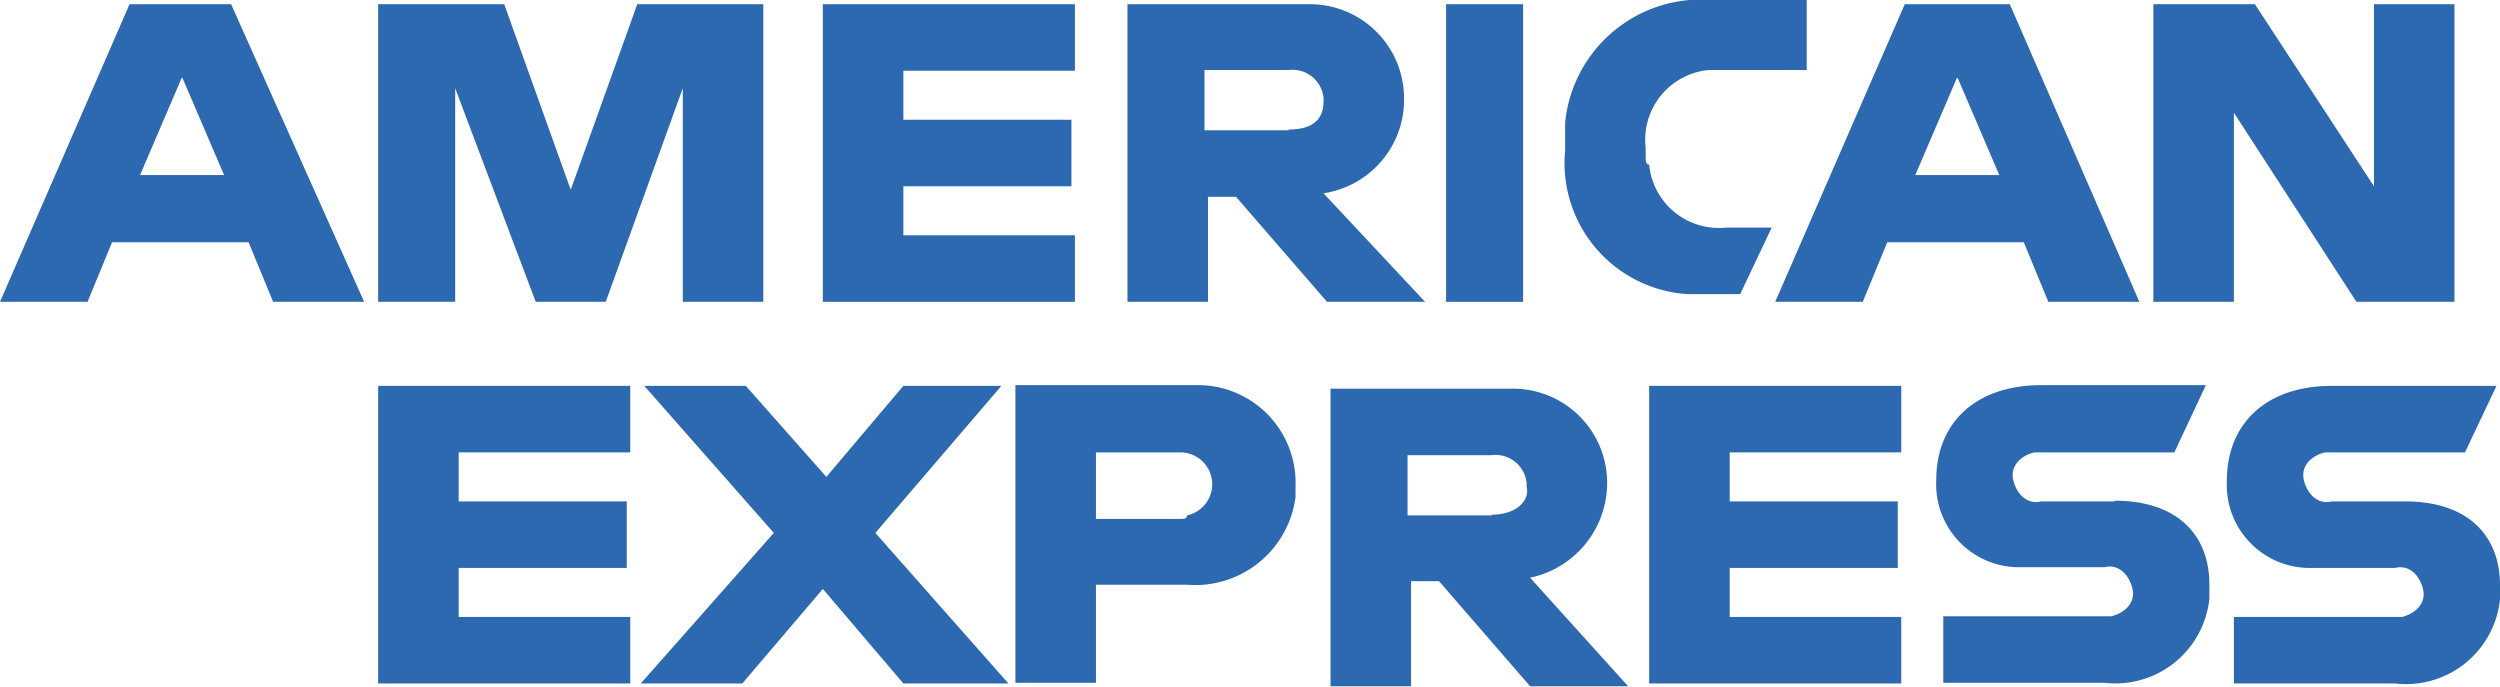
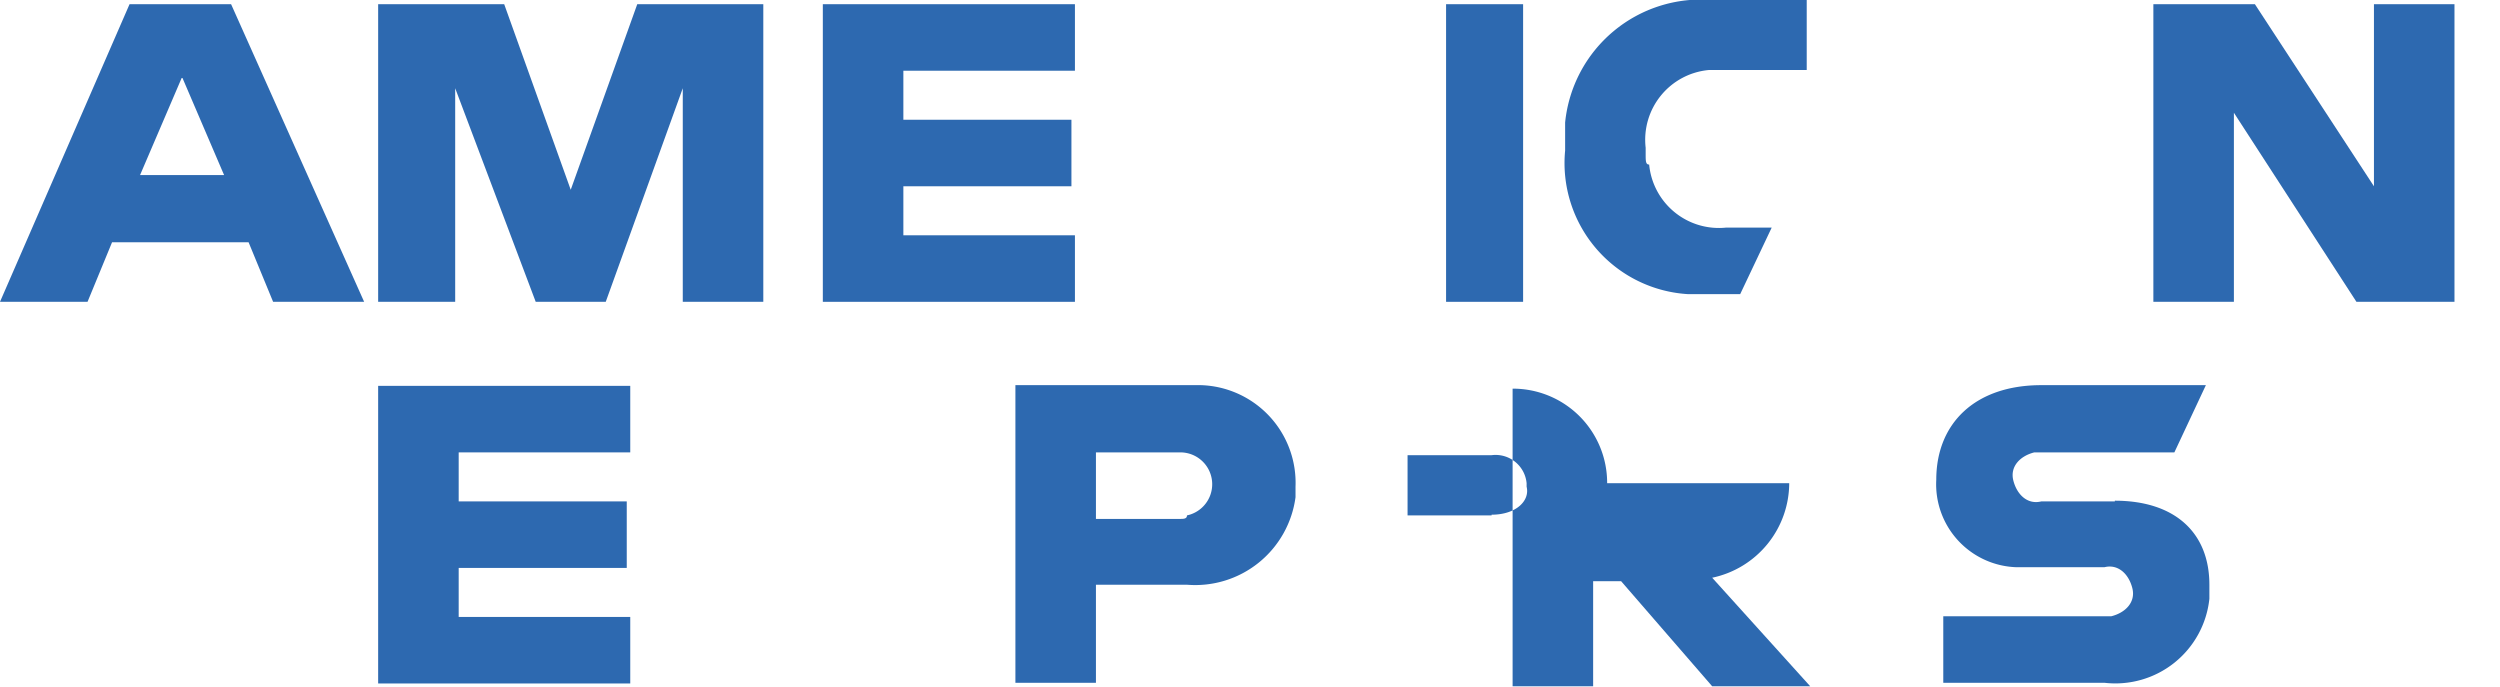
<svg xmlns="http://www.w3.org/2000/svg" id="katman_1" data-name="katman 1" viewBox="0 0 71.4 19.62">
  <defs>
    <style>.cls-1{fill:#2d69b0;}</style>
  </defs>
  <polygon class="cls-1" points="41.3 8.62 42.4 8.62 43.5 8.62 43.5 4.42 43.5 0.12 42.4 0.12 41.3 0.12 41.3 4.32 41.3 8.62" />
-   <path class="cls-1" d="M36.8,3.72H34.4V2h2.4a.89.89,0,0,1,1,.8v.1c0,.5-.3.8-1,.8m3.3-.9A2.69,2.69,0,0,0,37.4.12H32.2v8.5h2.3v-3h.8l2.6,3h2.8l-2.9-3.1a2.7,2.7,0,0,0,2.3-2.7" />
  <path class="cls-1" d="M47,4.42v-.2A2,2,0,0,1,48.8,2h2.8V0H48.9a3.9,3.9,0,0,0-4.2,3.5v.8a3.75,3.75,0,0,0,3.5,4.1h1.5l.9-1.9H49.3a2,2,0,0,1-2.2-1.8c-.1,0-.1-.1-.1-.3" />
  <path class="cls-1" d="M4,5l1.2-2.8L6.4,5ZM3.7.12,0,8.62H2.5l.7-1.7H7.1l.7,1.7h2.6L6.6.12Z" />
  <polygon class="cls-1" points="16.3 5.42 14.4 0.12 10.8 0.12 10.8 8.62 13 8.62 13 2.52 15.3 8.62 17.3 8.62 19.5 2.52 19.5 8.62 21.8 8.62 21.8 0.12 18.2 0.12 16.3 5.42" />
  <polygon class="cls-1" points="23.5 8.62 30.7 8.62 30.7 6.72 25.8 6.72 25.8 5.32 30.6 5.32 30.6 3.42 25.8 3.42 25.8 2.02 30.7 2.02 30.7 0.12 23.5 0.12 23.5 8.62" />
-   <path class="cls-1" d="M54.7,5l1.2-2.8L57.1,5ZM54.4.12l-3.7,8.5h2.5l.7-1.7h3.9l.7,1.7h2.6L57.4.12Z" />
  <polygon class="cls-1" points="67.8 5.32 64.4 0.12 61.5 0.12 61.5 8.62 63.8 8.62 63.8 3.22 67.3 8.62 70.1 8.62 70.1 0.12 67.8 0.12 67.8 5.32" />
  <path class="cls-1" d="M60.4,14.32H58.3c-.4.1-.7-.2-.8-.6s.2-.7.6-.8h4L63,11H58.3c-1.9,0-3,1.1-3,2.7a2.37,2.37,0,0,0,2.3,2.5h2.5c.4-.1.7.2.8.6s-.2.7-.6.8H55.5v1.9h4.6a2.7,2.7,0,0,0,3-2.4v-.4c0-1.5-1-2.4-2.7-2.4" />
-   <path class="cls-1" d="M42.6,14.72H40.2V13h2.4a.89.89,0,0,1,1,.8v.1c.1.4-.3.8-1,.8m3.3-.9a2.69,2.69,0,0,0-2.7-2.7H38v8.5h2.3v-3h.8l2.6,3h2.8l-2.8-3.1a2.77,2.77,0,0,0,2.2-2.7" />
-   <polygon class="cls-1" points="47.1 19.52 54.3 19.52 54.3 17.62 49.4 17.62 49.4 16.22 54.2 16.22 54.2 14.32 49.4 14.32 49.4 12.92 54.3 12.92 54.3 11.02 47.1 11.02 47.1 19.52" />
+   <path class="cls-1" d="M42.6,14.72H40.2V13h2.4a.89.89,0,0,1,1,.8v.1c.1.4-.3.8-1,.8m3.3-.9a2.69,2.69,0,0,0-2.7-2.7v8.5h2.3v-3h.8l2.6,3h2.8l-2.8-3.1a2.77,2.77,0,0,0,2.2-2.7" />
  <path class="cls-1" d="M33.7,14.82H31.3v-1.9h2.4a.91.91,0,0,1,.2,1.8c0,.1-.1.1-.2.1M34,11H29v8.5h2.3v-2.8h2.6a2.89,2.89,0,0,0,3.1-2.5v-.3A2.79,2.79,0,0,0,34.3,11H34" />
-   <path class="cls-1" d="M68.7,14.32H66.6c-.4.1-.7-.2-.8-.6s.2-.7.6-.8h4l.9-1.9H66.6c-1.9,0-3,1.1-3,2.7a2.37,2.37,0,0,0,2.3,2.5h2.5c.4-.1.7.2.8.6s-.2.7-.6.8H63.8v1.9h4.6a2.7,2.7,0,0,0,3-2.4v-.4c0-1.5-1-2.4-2.7-2.4" />
  <polygon class="cls-1" points="10.8 19.52 18 19.52 18 17.62 13.1 17.62 13.1 16.22 17.9 16.22 17.9 14.32 13.1 14.32 13.1 12.92 18 12.92 18 11.02 10.8 11.02 10.8 19.52" />
-   <polygon class="cls-1" points="28.6 11.02 25.8 11.02 23.6 13.62 21.3 11.02 18.4 11.02 22.1 15.22 18.3 19.52 21.2 19.52 23.5 16.82 25.8 19.52 28.8 19.52 25 15.22 28.6 11.02" />
</svg>